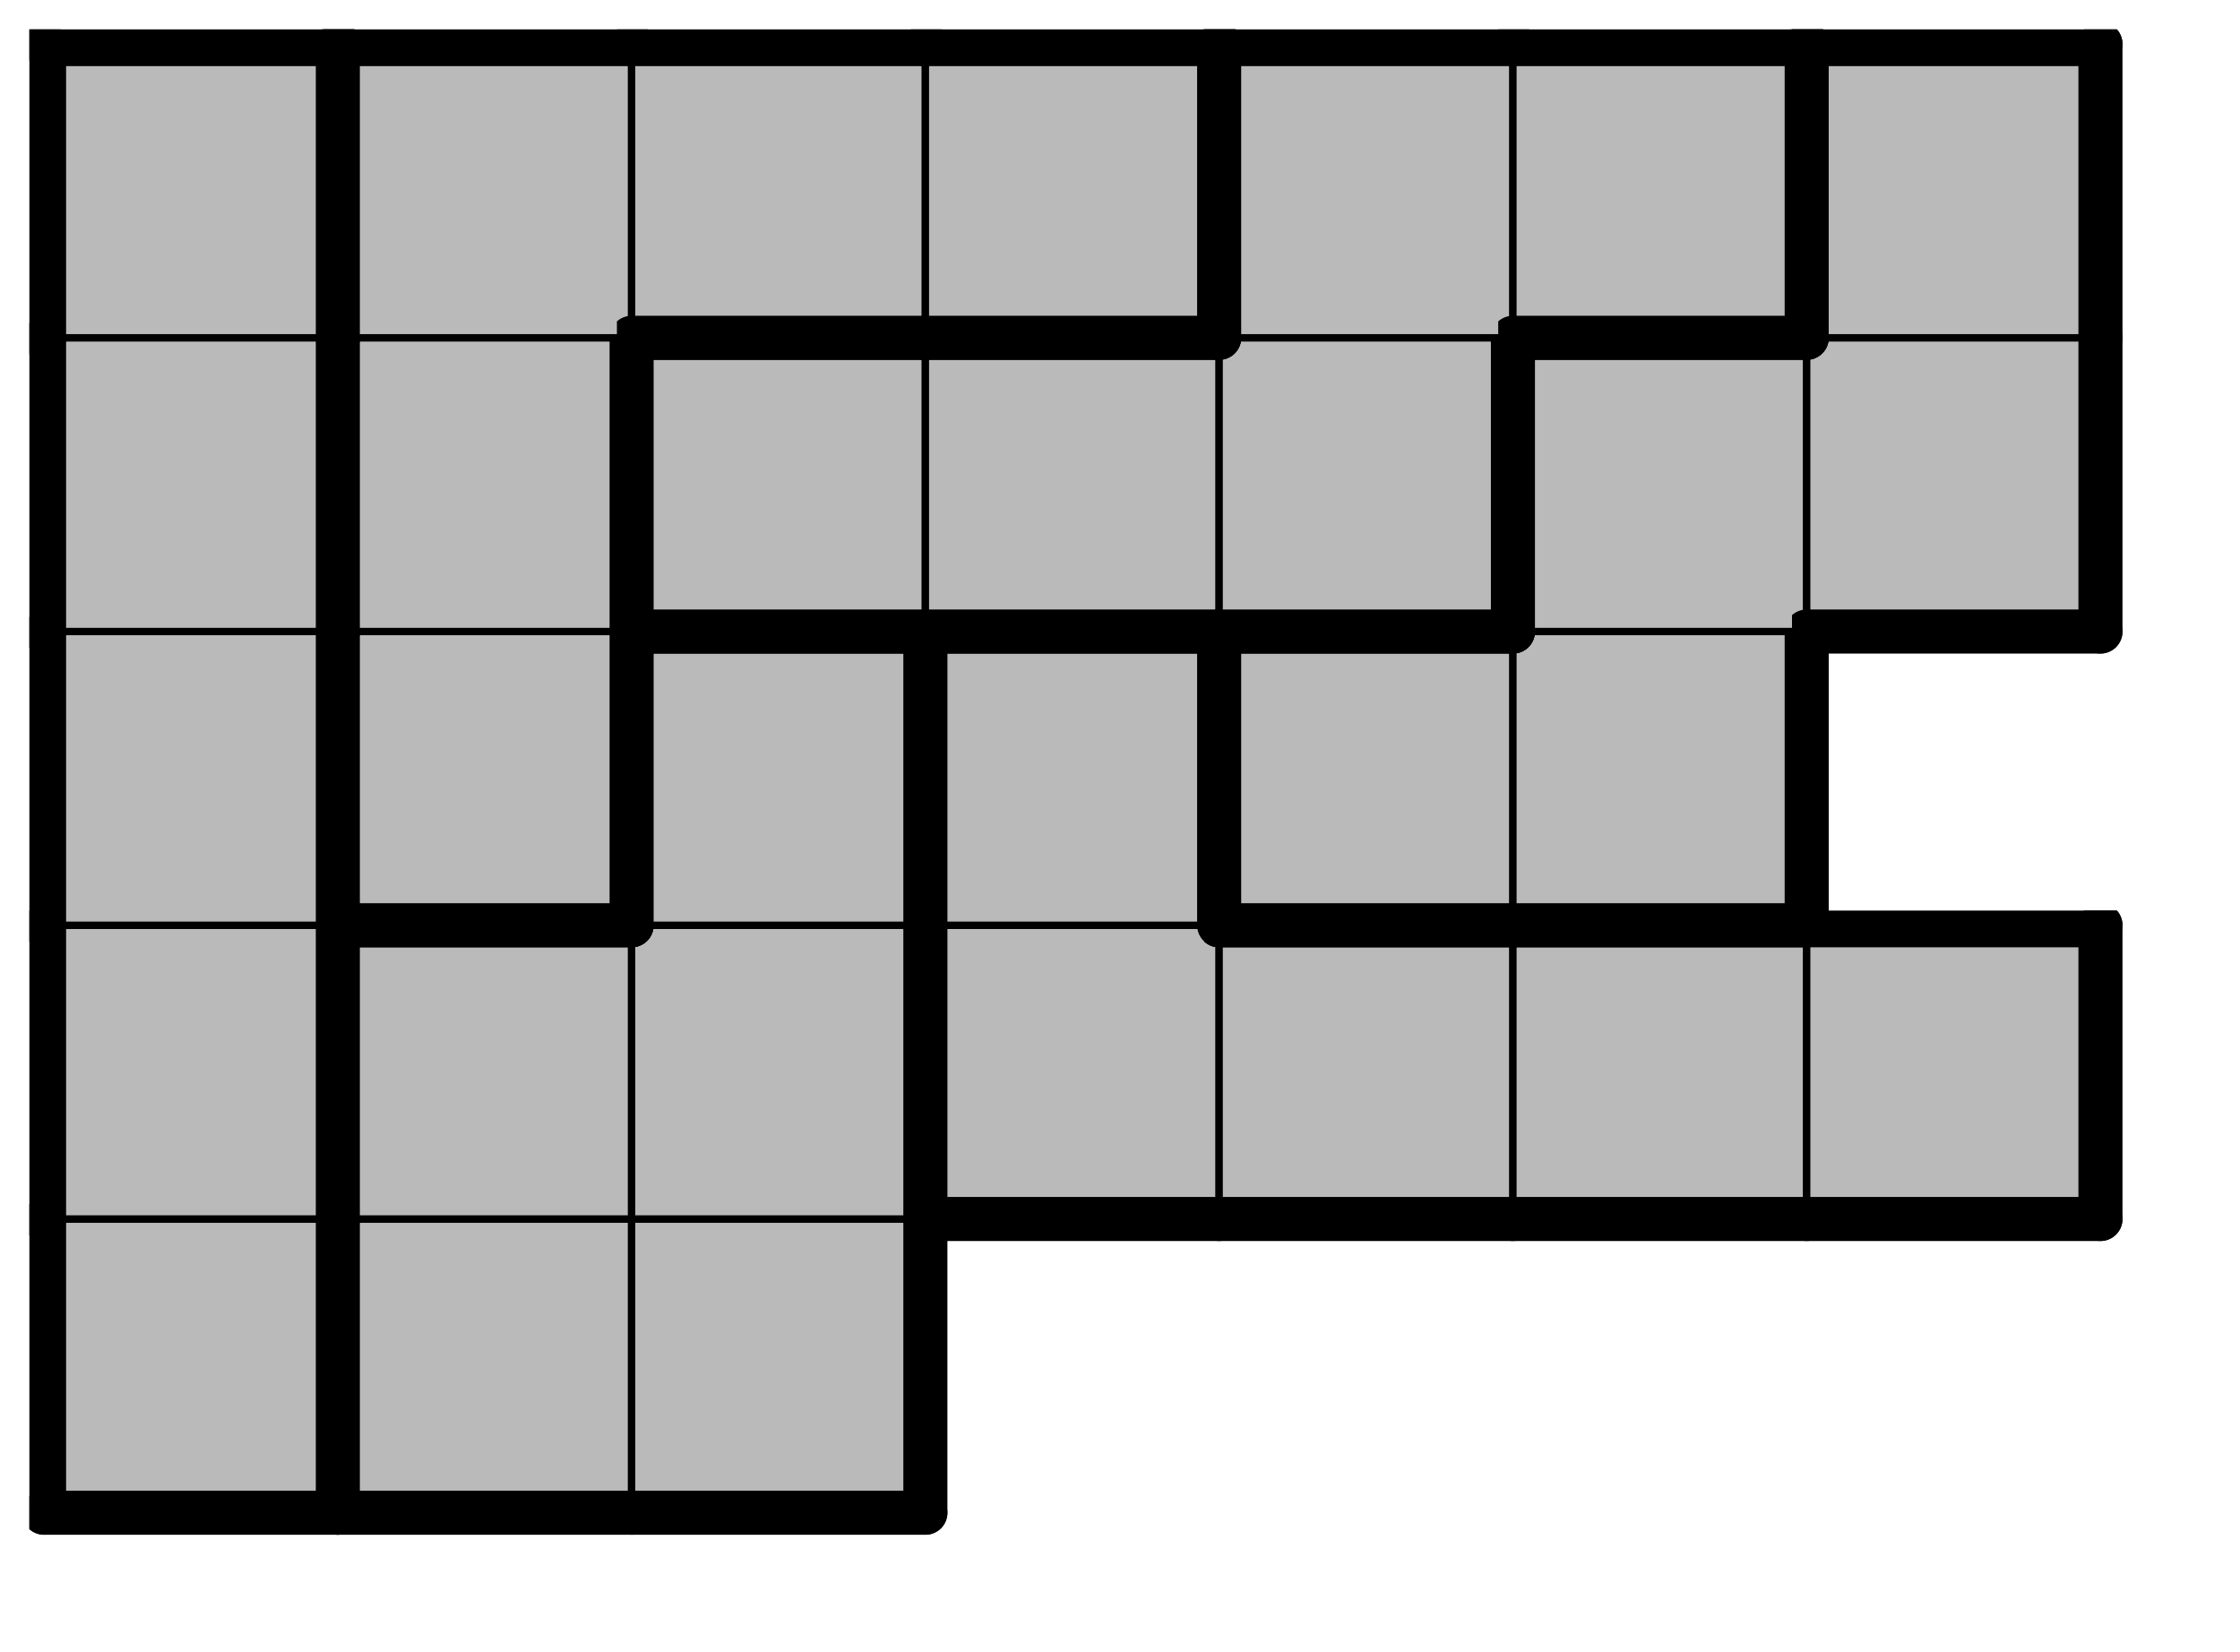
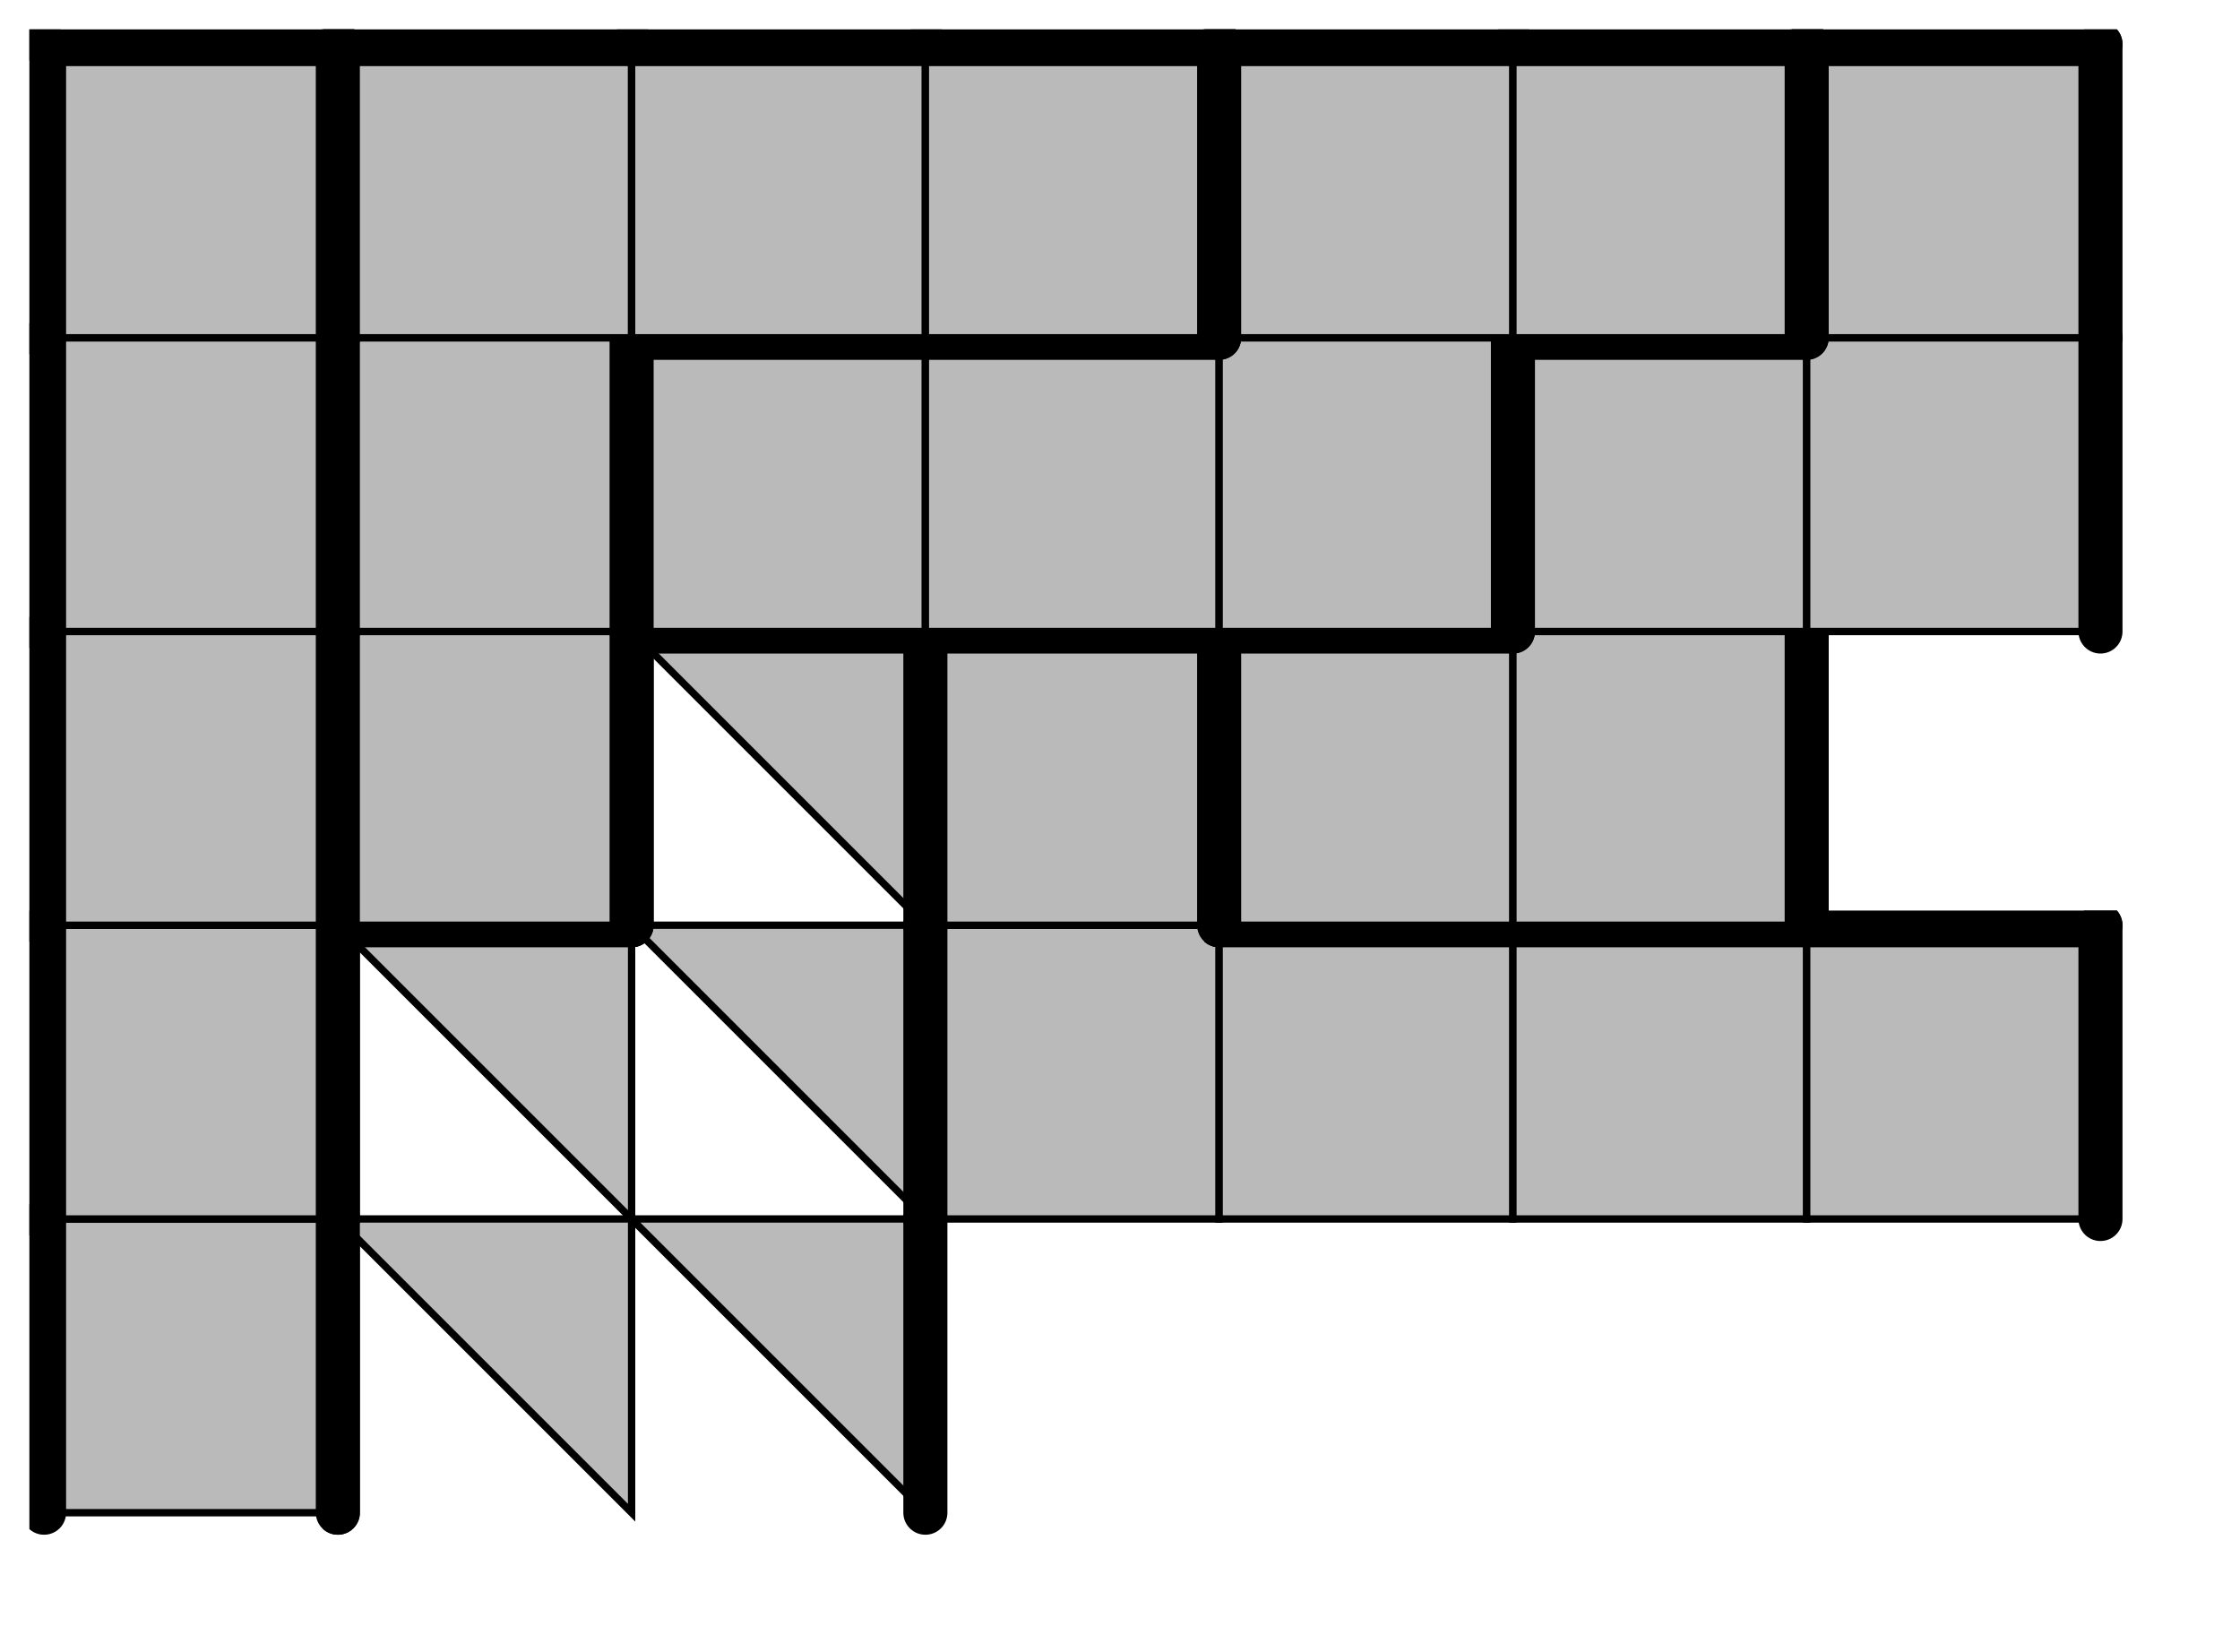
<svg xmlns="http://www.w3.org/2000/svg" xmlns:xlink="http://www.w3.org/1999/xlink" version="1.1" width="61px" height="45px">
  <symbol id="fdb086a6-1d5a-4b33-bc10-baf58b6e8bc4box_-2">
    <path d="M21 1 L1 1 L1 21 L21 21 Z" stroke="gray" stroke-width=".5" fill-opacity="0" />
  </symbol>
  <symbol id="fdb086a6-1d5a-4b33-bc10-baf58b6e8bc4line_1">
-     <line x1="21" y1="1" x2="21" y2="1" style="stroke-linecap:round;stroke:black;stroke-width:3" />
-   </symbol>
+     </symbol>
  <symbol id="fdb086a6-1d5a-4b33-bc10-baf58b6e8bc4line_2">
    <line x1="21" y1="1" x2="21" y2="21" style="stroke-linecap:round;stroke:black;stroke-width:3" />
  </symbol>
  <symbol id="fdb086a6-1d5a-4b33-bc10-baf58b6e8bc4line_3">
    <line x1="21" y1="21" x2="21" y2="21" style="stroke-linecap:round;stroke:black;stroke-width:3" />
  </symbol>
  <symbol id="fdb086a6-1d5a-4b33-bc10-baf58b6e8bc4line_4">
    <line x1="21" y1="21" x2="21" y2="1" style="stroke-linecap:round;stroke:black;stroke-width:3" />
  </symbol>
  <symbol id="fdb086a6-1d5a-4b33-bc10-baf58b6e8bc4line_5">
    <line x1="21" y1="1" x2="1" y2="1" style="stroke-linecap:round;stroke:black;stroke-width:3" />
  </symbol>
  <symbol id="fdb086a6-1d5a-4b33-bc10-baf58b6e8bc4line_6">
    <line x1="1" y1="1" x2="1" y2="21" style="stroke-linecap:round;stroke:black;stroke-width:3" />
  </symbol>
  <symbol id="fdb086a6-1d5a-4b33-bc10-baf58b6e8bc4line_7">
-     <line x1="1" y1="21" x2="21" y2="21" style="stroke-linecap:round;stroke:black;stroke-width:3" />
-   </symbol>
+     </symbol>
  <symbol id="fdb086a6-1d5a-4b33-bc10-baf58b6e8bc4line_8">
    <line x1="1" y1="1" x2="1" y2="1" style="stroke-linecap:round;stroke:black;stroke-width:3" />
  </symbol>
  <symbol id="fdb086a6-1d5a-4b33-bc10-baf58b6e8bc4line_9">
-     <line x1="1" y1="1" x2="21" y2="1" style="stroke-linecap:round;stroke:black;stroke-width:3" />
-   </symbol>
+     </symbol>
  <symbol id="fdb086a6-1d5a-4b33-bc10-baf58b6e8bc4box_0">
    <path d="M21 1 L1 1 L1 21 L21 21 Z" style="fill:#BABABA;stroke-width:.5;stroke:black" />
  </symbol>
  <symbol id="fdb086a6-1d5a-4b33-bc10-baf58b6e8bc4box_1">
-     <path d="M21 1 L1 1 L1 21 L21 21 Z" style="fill:#BABABA;stroke-width:.5;stroke:black" />
+     <path d="M21 1 L1 1 L21 21 Z" style="fill:#BABABA;stroke-width:.5;stroke:black" />
  </symbol>
  <symbol id="fdb086a6-1d5a-4b33-bc10-baf58b6e8bc4box_3">
    <path d="M21 1 L1 1 L1 21 L21 21 Z" style="fill:#BABABA;stroke-width:.5;stroke:black" />
  </symbol>
  <symbol id="fdb086a6-1d5a-4b33-bc10-baf58b6e8bc4box_6">
    <path d="M21 1 L1 1 L1 21 L21 21 Z" style="fill:#BABABA;stroke-width:.5;stroke:black" />
  </symbol>
  <symbol id="fdb086a6-1d5a-4b33-bc10-baf58b6e8bc4box_7">
    <path d="M21 1 L1 1 L1 21 L21 21 Z" style="fill:#BABABA;stroke-width:.5;stroke:black" />
  </symbol>
  <symbol id="fdb086a6-1d5a-4b33-bc10-baf58b6e8bc4box_5">
    <path d="M21 1 L1 1 L1 21 L21 21 Z" style="fill:#BABABA;stroke-width:.5;stroke:black" />
  </symbol>
  <g transform="scale(0.4) translate(2,2) ">
    <use x="0" y="80" xlink:href="#origin" />
    <use x="0" y="80" xlink:href="#fdb086a6-1d5a-4b33-bc10-baf58b6e8bc4box_0" />
    <use x="0" y="80" xlink:href="#fdb086a6-1d5a-4b33-bc10-baf58b6e8bc4line_4" />
    <use x="0" y="80" xlink:href="#fdb086a6-1d5a-4b33-bc10-baf58b6e8bc4line_6" />
    <use x="0" y="80" xlink:href="#fdb086a6-1d5a-4b33-bc10-baf58b6e8bc4line_7" />
    <use x="20" y="80" xlink:href="#fdb086a6-1d5a-4b33-bc10-baf58b6e8bc4box_1" />
    <use x="20" y="80" xlink:href="#fdb086a6-1d5a-4b33-bc10-baf58b6e8bc4line_6" />
    <use x="20" y="80" xlink:href="#fdb086a6-1d5a-4b33-bc10-baf58b6e8bc4line_7" />
    <use x="40" y="80" xlink:href="#fdb086a6-1d5a-4b33-bc10-baf58b6e8bc4box_1" />
    <use x="40" y="80" xlink:href="#fdb086a6-1d5a-4b33-bc10-baf58b6e8bc4line_4" />
    <use x="40" y="80" xlink:href="#fdb086a6-1d5a-4b33-bc10-baf58b6e8bc4line_7" />
    <use x="0" y="60" xlink:href="#fdb086a6-1d5a-4b33-bc10-baf58b6e8bc4box_0" />
    <use x="0" y="60" xlink:href="#fdb086a6-1d5a-4b33-bc10-baf58b6e8bc4line_4" />
    <use x="0" y="60" xlink:href="#fdb086a6-1d5a-4b33-bc10-baf58b6e8bc4line_6" />
    <use x="20" y="60" xlink:href="#fdb086a6-1d5a-4b33-bc10-baf58b6e8bc4box_1" />
    <use x="20" y="60" xlink:href="#fdb086a6-1d5a-4b33-bc10-baf58b6e8bc4line_5" />
    <use x="20" y="60" xlink:href="#fdb086a6-1d5a-4b33-bc10-baf58b6e8bc4line_6" />
    <use x="40" y="60" xlink:href="#fdb086a6-1d5a-4b33-bc10-baf58b6e8bc4box_1" />
    <use x="40" y="60" xlink:href="#fdb086a6-1d5a-4b33-bc10-baf58b6e8bc4line_4" />
    <use x="60" y="60" xlink:href="#fdb086a6-1d5a-4b33-bc10-baf58b6e8bc4box_3" />
    <use x="60" y="60" xlink:href="#fdb086a6-1d5a-4b33-bc10-baf58b6e8bc4line_6" />
    <use x="60" y="60" xlink:href="#fdb086a6-1d5a-4b33-bc10-baf58b6e8bc4line_7" />
    <use x="80" y="60" xlink:href="#fdb086a6-1d5a-4b33-bc10-baf58b6e8bc4box_3" />
    <use x="80" y="60" xlink:href="#fdb086a6-1d5a-4b33-bc10-baf58b6e8bc4line_5" />
    <use x="80" y="60" xlink:href="#fdb086a6-1d5a-4b33-bc10-baf58b6e8bc4line_7" />
    <use x="100" y="60" xlink:href="#fdb086a6-1d5a-4b33-bc10-baf58b6e8bc4box_3" />
    <use x="100" y="60" xlink:href="#fdb086a6-1d5a-4b33-bc10-baf58b6e8bc4line_5" />
    <use x="100" y="60" xlink:href="#fdb086a6-1d5a-4b33-bc10-baf58b6e8bc4line_7" />
    <use x="120" y="60" xlink:href="#fdb086a6-1d5a-4b33-bc10-baf58b6e8bc4box_3" />
    <use x="120" y="60" xlink:href="#fdb086a6-1d5a-4b33-bc10-baf58b6e8bc4line_4" />
    <use x="120" y="60" xlink:href="#fdb086a6-1d5a-4b33-bc10-baf58b6e8bc4line_5" />
    <use x="120" y="60" xlink:href="#fdb086a6-1d5a-4b33-bc10-baf58b6e8bc4line_7" />
    <use x="0" y="40" xlink:href="#fdb086a6-1d5a-4b33-bc10-baf58b6e8bc4box_0" />
    <use x="0" y="40" xlink:href="#fdb086a6-1d5a-4b33-bc10-baf58b6e8bc4line_4" />
    <use x="0" y="40" xlink:href="#fdb086a6-1d5a-4b33-bc10-baf58b6e8bc4line_6" />
    <use x="20" y="40" xlink:href="#fdb086a6-1d5a-4b33-bc10-baf58b6e8bc4box_6" />
    <use x="20" y="40" xlink:href="#fdb086a6-1d5a-4b33-bc10-baf58b6e8bc4line_4" />
    <use x="20" y="40" xlink:href="#fdb086a6-1d5a-4b33-bc10-baf58b6e8bc4line_6" />
    <use x="20" y="40" xlink:href="#fdb086a6-1d5a-4b33-bc10-baf58b6e8bc4line_7" />
    <use x="40" y="40" xlink:href="#fdb086a6-1d5a-4b33-bc10-baf58b6e8bc4box_1" />
    <use x="40" y="40" xlink:href="#fdb086a6-1d5a-4b33-bc10-baf58b6e8bc4line_4" />
    <use x="40" y="40" xlink:href="#fdb086a6-1d5a-4b33-bc10-baf58b6e8bc4line_5" />
    <use x="40" y="40" xlink:href="#fdb086a6-1d5a-4b33-bc10-baf58b6e8bc4line_6" />
    <use x="60" y="40" xlink:href="#fdb086a6-1d5a-4b33-bc10-baf58b6e8bc4box_3" />
    <use x="60" y="40" xlink:href="#fdb086a6-1d5a-4b33-bc10-baf58b6e8bc4line_4" />
    <use x="60" y="40" xlink:href="#fdb086a6-1d5a-4b33-bc10-baf58b6e8bc4line_5" />
    <use x="60" y="40" xlink:href="#fdb086a6-1d5a-4b33-bc10-baf58b6e8bc4line_6" />
    <use x="80" y="40" xlink:href="#fdb086a6-1d5a-4b33-bc10-baf58b6e8bc4box_7" />
    <use x="80" y="40" xlink:href="#fdb086a6-1d5a-4b33-bc10-baf58b6e8bc4line_5" />
    <use x="80" y="40" xlink:href="#fdb086a6-1d5a-4b33-bc10-baf58b6e8bc4line_6" />
    <use x="80" y="40" xlink:href="#fdb086a6-1d5a-4b33-bc10-baf58b6e8bc4line_7" />
    <use x="100" y="40" xlink:href="#fdb086a6-1d5a-4b33-bc10-baf58b6e8bc4box_7" />
    <use x="100" y="40" xlink:href="#fdb086a6-1d5a-4b33-bc10-baf58b6e8bc4line_4" />
    <use x="100" y="40" xlink:href="#fdb086a6-1d5a-4b33-bc10-baf58b6e8bc4line_7" />
    <use x="0" y="20" xlink:href="#fdb086a6-1d5a-4b33-bc10-baf58b6e8bc4box_0" />
    <use x="0" y="20" xlink:href="#fdb086a6-1d5a-4b33-bc10-baf58b6e8bc4line_4" />
    <use x="0" y="20" xlink:href="#fdb086a6-1d5a-4b33-bc10-baf58b6e8bc4line_6" />
    <use x="20" y="20" xlink:href="#fdb086a6-1d5a-4b33-bc10-baf58b6e8bc4box_6" />
    <use x="20" y="20" xlink:href="#fdb086a6-1d5a-4b33-bc10-baf58b6e8bc4line_4" />
    <use x="20" y="20" xlink:href="#fdb086a6-1d5a-4b33-bc10-baf58b6e8bc4line_6" />
    <use x="40" y="20" xlink:href="#fdb086a6-1d5a-4b33-bc10-baf58b6e8bc4box_5" />
    <use x="40" y="20" xlink:href="#fdb086a6-1d5a-4b33-bc10-baf58b6e8bc4line_5" />
    <use x="40" y="20" xlink:href="#fdb086a6-1d5a-4b33-bc10-baf58b6e8bc4line_6" />
    <use x="40" y="20" xlink:href="#fdb086a6-1d5a-4b33-bc10-baf58b6e8bc4line_7" />
    <use x="60" y="20" xlink:href="#fdb086a6-1d5a-4b33-bc10-baf58b6e8bc4box_5" />
    <use x="60" y="20" xlink:href="#fdb086a6-1d5a-4b33-bc10-baf58b6e8bc4line_5" />
    <use x="60" y="20" xlink:href="#fdb086a6-1d5a-4b33-bc10-baf58b6e8bc4line_7" />
    <use x="80" y="20" xlink:href="#fdb086a6-1d5a-4b33-bc10-baf58b6e8bc4box_5" />
    <use x="80" y="20" xlink:href="#fdb086a6-1d5a-4b33-bc10-baf58b6e8bc4line_4" />
    <use x="80" y="20" xlink:href="#fdb086a6-1d5a-4b33-bc10-baf58b6e8bc4line_7" />
    <use x="100" y="20" xlink:href="#fdb086a6-1d5a-4b33-bc10-baf58b6e8bc4box_7" />
    <use x="100" y="20" xlink:href="#fdb086a6-1d5a-4b33-bc10-baf58b6e8bc4line_5" />
    <use x="100" y="20" xlink:href="#fdb086a6-1d5a-4b33-bc10-baf58b6e8bc4line_6" />
    <use x="120" y="20" xlink:href="#fdb086a6-1d5a-4b33-bc10-baf58b6e8bc4box_7" />
    <use x="120" y="20" xlink:href="#fdb086a6-1d5a-4b33-bc10-baf58b6e8bc4line_4" />
    <use x="120" y="20" xlink:href="#fdb086a6-1d5a-4b33-bc10-baf58b6e8bc4line_7" />
    <use x="0" y="0" xlink:href="#fdb086a6-1d5a-4b33-bc10-baf58b6e8bc4box_0" />
    <use x="0" y="0" xlink:href="#fdb086a6-1d5a-4b33-bc10-baf58b6e8bc4line_4" />
    <use x="0" y="0" xlink:href="#fdb086a6-1d5a-4b33-bc10-baf58b6e8bc4line_5" />
    <use x="0" y="0" xlink:href="#fdb086a6-1d5a-4b33-bc10-baf58b6e8bc4line_6" />
    <use x="20" y="0" xlink:href="#fdb086a6-1d5a-4b33-bc10-baf58b6e8bc4box_6" />
    <use x="20" y="0" xlink:href="#fdb086a6-1d5a-4b33-bc10-baf58b6e8bc4line_5" />
    <use x="20" y="0" xlink:href="#fdb086a6-1d5a-4b33-bc10-baf58b6e8bc4line_6" />
    <use x="40" y="0" xlink:href="#fdb086a6-1d5a-4b33-bc10-baf58b6e8bc4box_6" />
    <use x="40" y="0" xlink:href="#fdb086a6-1d5a-4b33-bc10-baf58b6e8bc4line_5" />
    <use x="40" y="0" xlink:href="#fdb086a6-1d5a-4b33-bc10-baf58b6e8bc4line_7" />
    <use x="60" y="0" xlink:href="#fdb086a6-1d5a-4b33-bc10-baf58b6e8bc4box_6" />
    <use x="60" y="0" xlink:href="#fdb086a6-1d5a-4b33-bc10-baf58b6e8bc4line_4" />
    <use x="60" y="0" xlink:href="#fdb086a6-1d5a-4b33-bc10-baf58b6e8bc4line_5" />
    <use x="60" y="0" xlink:href="#fdb086a6-1d5a-4b33-bc10-baf58b6e8bc4line_7" />
    <use x="80" y="0" xlink:href="#fdb086a6-1d5a-4b33-bc10-baf58b6e8bc4box_5" />
    <use x="80" y="0" xlink:href="#fdb086a6-1d5a-4b33-bc10-baf58b6e8bc4line_5" />
    <use x="80" y="0" xlink:href="#fdb086a6-1d5a-4b33-bc10-baf58b6e8bc4line_6" />
    <use x="100" y="0" xlink:href="#fdb086a6-1d5a-4b33-bc10-baf58b6e8bc4box_5" />
    <use x="100" y="0" xlink:href="#fdb086a6-1d5a-4b33-bc10-baf58b6e8bc4line_4" />
    <use x="100" y="0" xlink:href="#fdb086a6-1d5a-4b33-bc10-baf58b6e8bc4line_5" />
    <use x="100" y="0" xlink:href="#fdb086a6-1d5a-4b33-bc10-baf58b6e8bc4line_7" />
    <use x="120" y="0" xlink:href="#fdb086a6-1d5a-4b33-bc10-baf58b6e8bc4box_7" />
    <use x="120" y="0" xlink:href="#fdb086a6-1d5a-4b33-bc10-baf58b6e8bc4line_4" />
    <use x="120" y="0" xlink:href="#fdb086a6-1d5a-4b33-bc10-baf58b6e8bc4line_5" />
    <use x="120" y="0" xlink:href="#fdb086a6-1d5a-4b33-bc10-baf58b6e8bc4line_6" />
  </g>
  <g transform="scale(0.4) translate(2,2) ">

</g>
</svg>